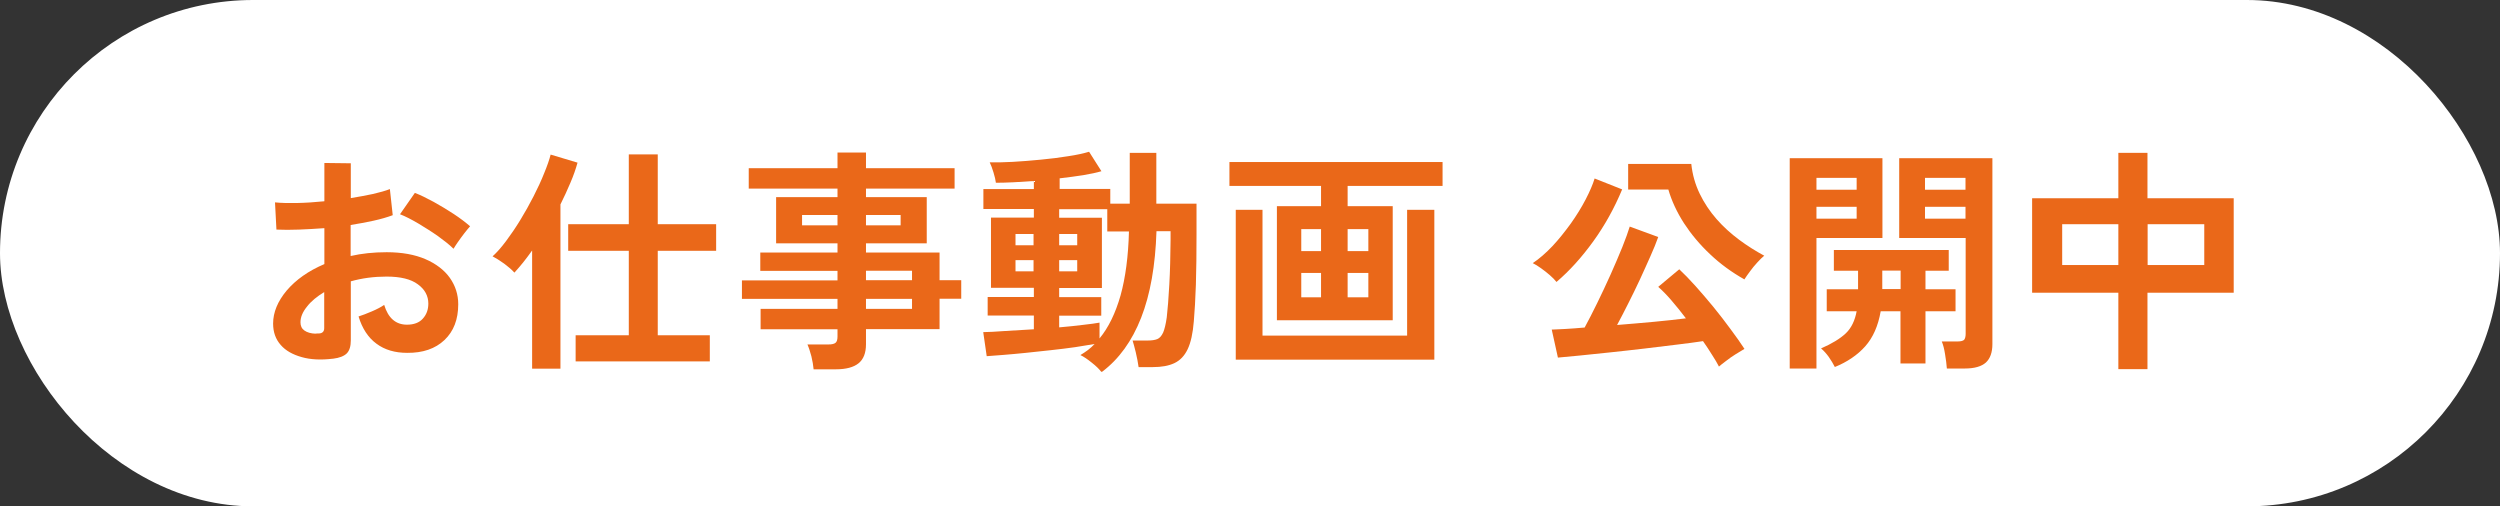
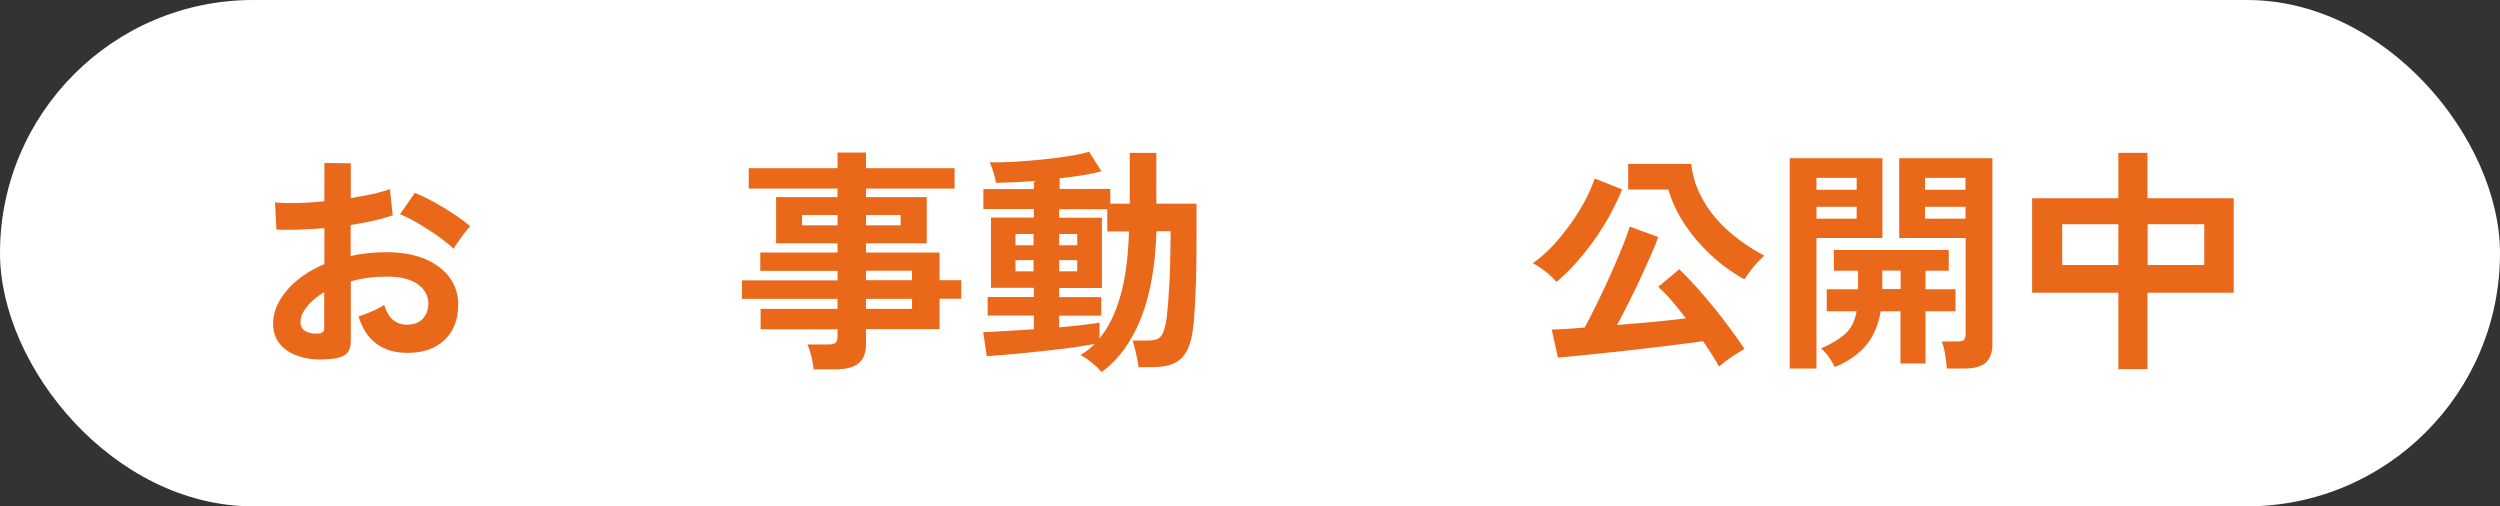
<svg xmlns="http://www.w3.org/2000/svg" id="_レイヤー_2" data-name="レイヤー_2" width="158" height="32" viewBox="0 0 158 32">
  <rect x="0" y="0" width="158" height="32" fill="#333333" stroke="none" />
  <defs>
    <style>
      .cls-1 {
        fill: #fff;
      }

      .cls-2 {
        fill: #ea6819;
      }
    </style>
  </defs>
  <g id="_レイヤー_2-2" data-name="レイヤー_2">
    <rect class="cls-1" x="0" y="0" width="158" height="32" rx="16" ry="16" />
    <g>
      <path class="cls-2" d="M21.03,22.67c-.74.09-1.4.06-1.96-.1-.57-.16-1.02-.41-1.33-.77-.32-.36-.48-.81-.48-1.35,0-.71.29-1.41.86-2.09.58-.68,1.37-1.24,2.38-1.67v-2.27c-.55.04-1.08.07-1.6.09-.52.02-.99.02-1.43,0l-.09-1.72c.38.04.84.05,1.39.04.55-.01,1.12-.05,1.73-.11v-2.42l1.67.02v2.2c.5-.08.97-.17,1.4-.26.43-.1.79-.2,1.07-.31l.18,1.65c-.35.13-.76.25-1.22.35-.46.1-.94.19-1.44.27v1.96c.35-.08.71-.14,1.09-.18s.78-.06,1.19-.06c.96,0,1.78.15,2.45.44s1.19.69,1.54,1.18c.35.5.53,1.05.53,1.67,0,.96-.29,1.71-.87,2.26s-1.37.82-2.36.81c-.77,0-1.42-.19-1.94-.58-.52-.38-.9-.96-1.13-1.72.23-.07.51-.18.84-.32.33-.14.59-.28.78-.41.25.83.73,1.25,1.44,1.25.44,0,.78-.13,1-.38.23-.25.35-.57.35-.95,0-.49-.22-.9-.66-1.22-.44-.33-1.1-.49-1.98-.49-.8,0-1.55.1-2.26.3v3.73c0,.37-.08.64-.25.82-.17.17-.46.29-.87.34ZM19.95,21.08c.19,0,.33,0,.41-.06.08-.05.13-.14.13-.27v-2.29c-.46.28-.83.58-1.09.92-.27.33-.41.66-.41.99,0,.23.08.4.25.52s.41.19.71.2ZM28.66,15.72c-.24-.24-.57-.5-.97-.79-.41-.29-.83-.55-1.26-.81-.43-.25-.81-.45-1.15-.58l.94-1.35c.36.14.75.33,1.19.57.43.24.85.49,1.26.76.41.27.75.53,1.04.78-.1.11-.22.26-.37.45-.15.19-.28.38-.41.56-.12.18-.21.31-.26.4Z" />
-       <path class="cls-2" d="M33.63,23.29v-7.46c-.19.27-.38.52-.57.76-.19.24-.38.45-.55.64-.16-.18-.38-.37-.65-.57-.28-.2-.52-.35-.73-.46.27-.24.55-.56.85-.96.3-.4.6-.84.9-1.33s.58-.99.84-1.5.49-1,.67-1.46c.19-.46.33-.86.41-1.18l1.7.51c-.11.4-.26.83-.45,1.27-.19.45-.4.91-.63,1.37v10.38h-1.79ZM36.38,22.84v-1.65h3.36v-5.34h-3.83v-1.68h3.83v-4.41h1.83v4.41h3.69v1.68h-3.69v5.34h3.29v1.65h-8.48Z" />
      <path class="cls-2" d="M51.42,23.34c-.02-.25-.07-.52-.14-.82-.08-.3-.16-.55-.25-.75h1.32c.21,0,.36-.03.45-.1.09-.07.13-.2.13-.4v-.46h-4.86v-1.29h4.86v-.63h-6.04v-1.17h6.04v-.6h-4.88v-1.16h4.88v-.58h-3.88v-2.92h3.88v-.54h-5.61v-1.29h5.61v-.99h1.8v.99h5.6v1.29h-5.6v.54h3.84v2.92h-3.84v.58h4.65v1.75h1.37v1.17h-1.37v1.92h-4.65v.96c0,.55-.16.95-.47,1.2-.31.25-.79.38-1.43.38h-1.41ZM50.69,14.24h2.24v-.65h-2.24v.65ZM54.73,14.24h2.19v-.65h-2.19v.65ZM54.73,17.71h2.91v-.6h-2.91v.6ZM54.73,19.52h2.91v-.63h-2.91v.63Z" />
      <path class="cls-2" d="M69.6,23.5c-.13-.17-.33-.37-.6-.58-.27-.22-.51-.38-.72-.48.17-.1.33-.21.48-.32.15-.12.29-.24.42-.38-.34.06-.75.12-1.23.2-.48.07-.99.13-1.53.19-.54.06-1.07.12-1.59.17-.52.05-1,.1-1.42.13s-.78.06-1.05.08l-.22-1.52c.33,0,.78-.03,1.36-.07.57-.04,1.19-.07,1.84-.11v-.87h-2.92v-1.17h2.92v-.58h-2.71v-4.44h2.71v-.54h-3.19v-1.26h3.19v-.51c-.45.03-.88.05-1.3.08-.42.02-.78.03-1.1.03-.02-.17-.07-.39-.15-.65-.08-.26-.16-.48-.24-.64.39.01.87,0,1.44-.03.57-.03,1.17-.08,1.79-.14.62-.06,1.2-.13,1.74-.22.54-.08.98-.18,1.31-.28l.78,1.23c-.3.09-.68.17-1.15.25-.46.07-.96.14-1.49.2v.67h3.2v.93h1.23v-3.21h1.68v3.21h2.54v.47c0,.23,0,.48,0,.75,0,.27,0,.51,0,.72,0,1.18-.01,2.24-.04,3.18-.03.94-.08,1.71-.13,2.31-.06.76-.19,1.35-.39,1.77-.2.42-.48.71-.84.88-.36.17-.81.25-1.36.25h-.9c-.04-.29-.1-.6-.18-.94-.08-.33-.15-.58-.2-.74h.96c.25,0,.45-.03.6-.09.15-.06.27-.2.37-.41.09-.21.17-.54.23-.97.06-.5.11-1.18.16-2.05s.07-1.81.08-2.83v-.56h-.89c-.07,2.17-.39,3.99-.97,5.47s-1.4,2.61-2.46,3.41ZM64.18,15.5h1.14v-.71h-1.14v.71ZM64.18,17.15h1.14v-.71h-1.14v.71ZM69.49,21.39c.57-.69,1.01-1.6,1.33-2.72.31-1.12.49-2.47.53-4.04h-1.37v-1.41h-3.04v.54h2.7v4.44h-2.7v.58h2.66v1.17h-2.66v.74c.56-.05,1.07-.1,1.53-.16.46-.05.8-.1,1.02-.14v1.01ZM66.94,15.5h1.14v-.71h-1.14v.71ZM66.94,17.15h1.14v-.71h-1.14v.71Z" />
-       <path class="cls-2" d="M80.7,20.24v-7.21h2.79v-1.28h-5.79v-1.51h13.47v1.51h-6v1.28h2.85v7.21h-7.32ZM78.1,22.73v-9.47h1.69v7.95h9.14v-7.95h1.72v9.47h-12.55ZM82.24,15.87h1.25v-1.39h-1.25v1.39ZM82.24,18.79h1.25v-1.54h-1.25v1.54ZM85.17,15.87h1.31v-1.39h-1.31v1.39ZM85.17,18.79h1.31v-1.54h-1.31v1.54Z" />
      <path class="cls-2" d="M98.37,17.82c-.1-.13-.24-.27-.42-.43s-.37-.3-.56-.44c-.2-.14-.37-.25-.52-.32.42-.28.83-.64,1.25-1.08.41-.44.79-.92,1.16-1.43.36-.51.67-1.01.93-1.51.26-.5.45-.94.57-1.33l1.74.69c-.49,1.18-1.1,2.28-1.83,3.29-.73,1.01-1.5,1.86-2.31,2.55ZM108.64,23.17c-.11-.21-.25-.46-.43-.73-.17-.28-.37-.58-.58-.88-.45.07-1,.14-1.65.22-.65.08-1.34.16-2.06.25-.73.08-1.44.17-2.15.24s-1.35.14-1.93.2c-.58.05-1.04.1-1.38.13l-.39-1.77c.22,0,.51-.03.87-.04.36-.02.76-.05,1.21-.09.24-.44.5-.95.79-1.54s.57-1.19.85-1.81c.28-.62.52-1.2.74-1.73.21-.53.37-.97.47-1.3l1.8.66c-.13.36-.29.77-.5,1.23s-.42.95-.66,1.46-.48,1.01-.73,1.5-.48.95-.71,1.37c.77-.06,1.54-.13,2.32-.2.77-.07,1.45-.15,2.03-.22-.31-.41-.62-.79-.92-1.14-.3-.35-.58-.63-.83-.85l1.33-1.11c.3.28.64.63,1.01,1.04s.75.86,1.14,1.33c.38.47.75.94,1.09,1.41.35.47.64.88.88,1.25-.16.09-.34.2-.56.34-.21.13-.41.27-.6.42-.19.14-.35.27-.48.38ZM110.25,17.66c-.8-.45-1.53-.98-2.17-1.59-.65-.61-1.2-1.27-1.65-1.96-.45-.7-.78-1.41-.99-2.13h-2.54v-1.62h3.99c.07.67.25,1.3.53,1.88s.64,1.12,1.07,1.61.91.92,1.42,1.3,1.05.72,1.59,1.01c-.13.11-.28.25-.44.43-.17.18-.32.37-.46.56-.15.2-.26.36-.35.5Z" />
      <path class="cls-2" d="M113.11,23.29v-13.29h5.86v5.04h-4.17v8.25h-1.69ZM114.8,11.99h2.54v-.75h-2.54v.75ZM114.8,13.82h2.54v-.75h-2.54v.75ZM115.96,23.19c-.1-.2-.23-.41-.38-.63-.16-.22-.32-.4-.49-.54.69-.3,1.21-.62,1.56-.95.35-.33.58-.8.69-1.4h-1.89v-1.39h1.98v-1.17h-1.53v-1.31h7.26v1.31h-1.47v1.17h1.9v1.39h-1.9v3.3h-1.58v-3.3h-1.25c-.16.93-.49,1.67-.98,2.22s-1.14.99-1.93,1.31ZM118.96,18.27h1.16v-1.17h-1.16v1.17ZM123.04,23.28c-.02-.25-.05-.54-.11-.88-.05-.33-.12-.61-.21-.82h1.01c.2,0,.33-.04.4-.1.06-.07.1-.2.1-.38v-6.06h-4.2v-5.04h5.89v11.75c0,.52-.14.91-.41,1.16-.28.25-.72.38-1.34.38h-1.12ZM121.66,11.99h2.56v-.75h-2.56v.75ZM121.66,13.82h2.56v-.75h-2.56v.75Z" />
      <path class="cls-2" d="M133.88,23.33v-4.83h-5.45v-5.97h5.45v-2.87h1.84v2.87h5.45v5.97h-5.45v4.83h-1.84ZM130.33,16.75h3.55v-2.58h-3.55v2.58ZM135.73,16.75h3.58v-2.58h-3.58v2.58Z" />
    </g>
  </g>
</svg>